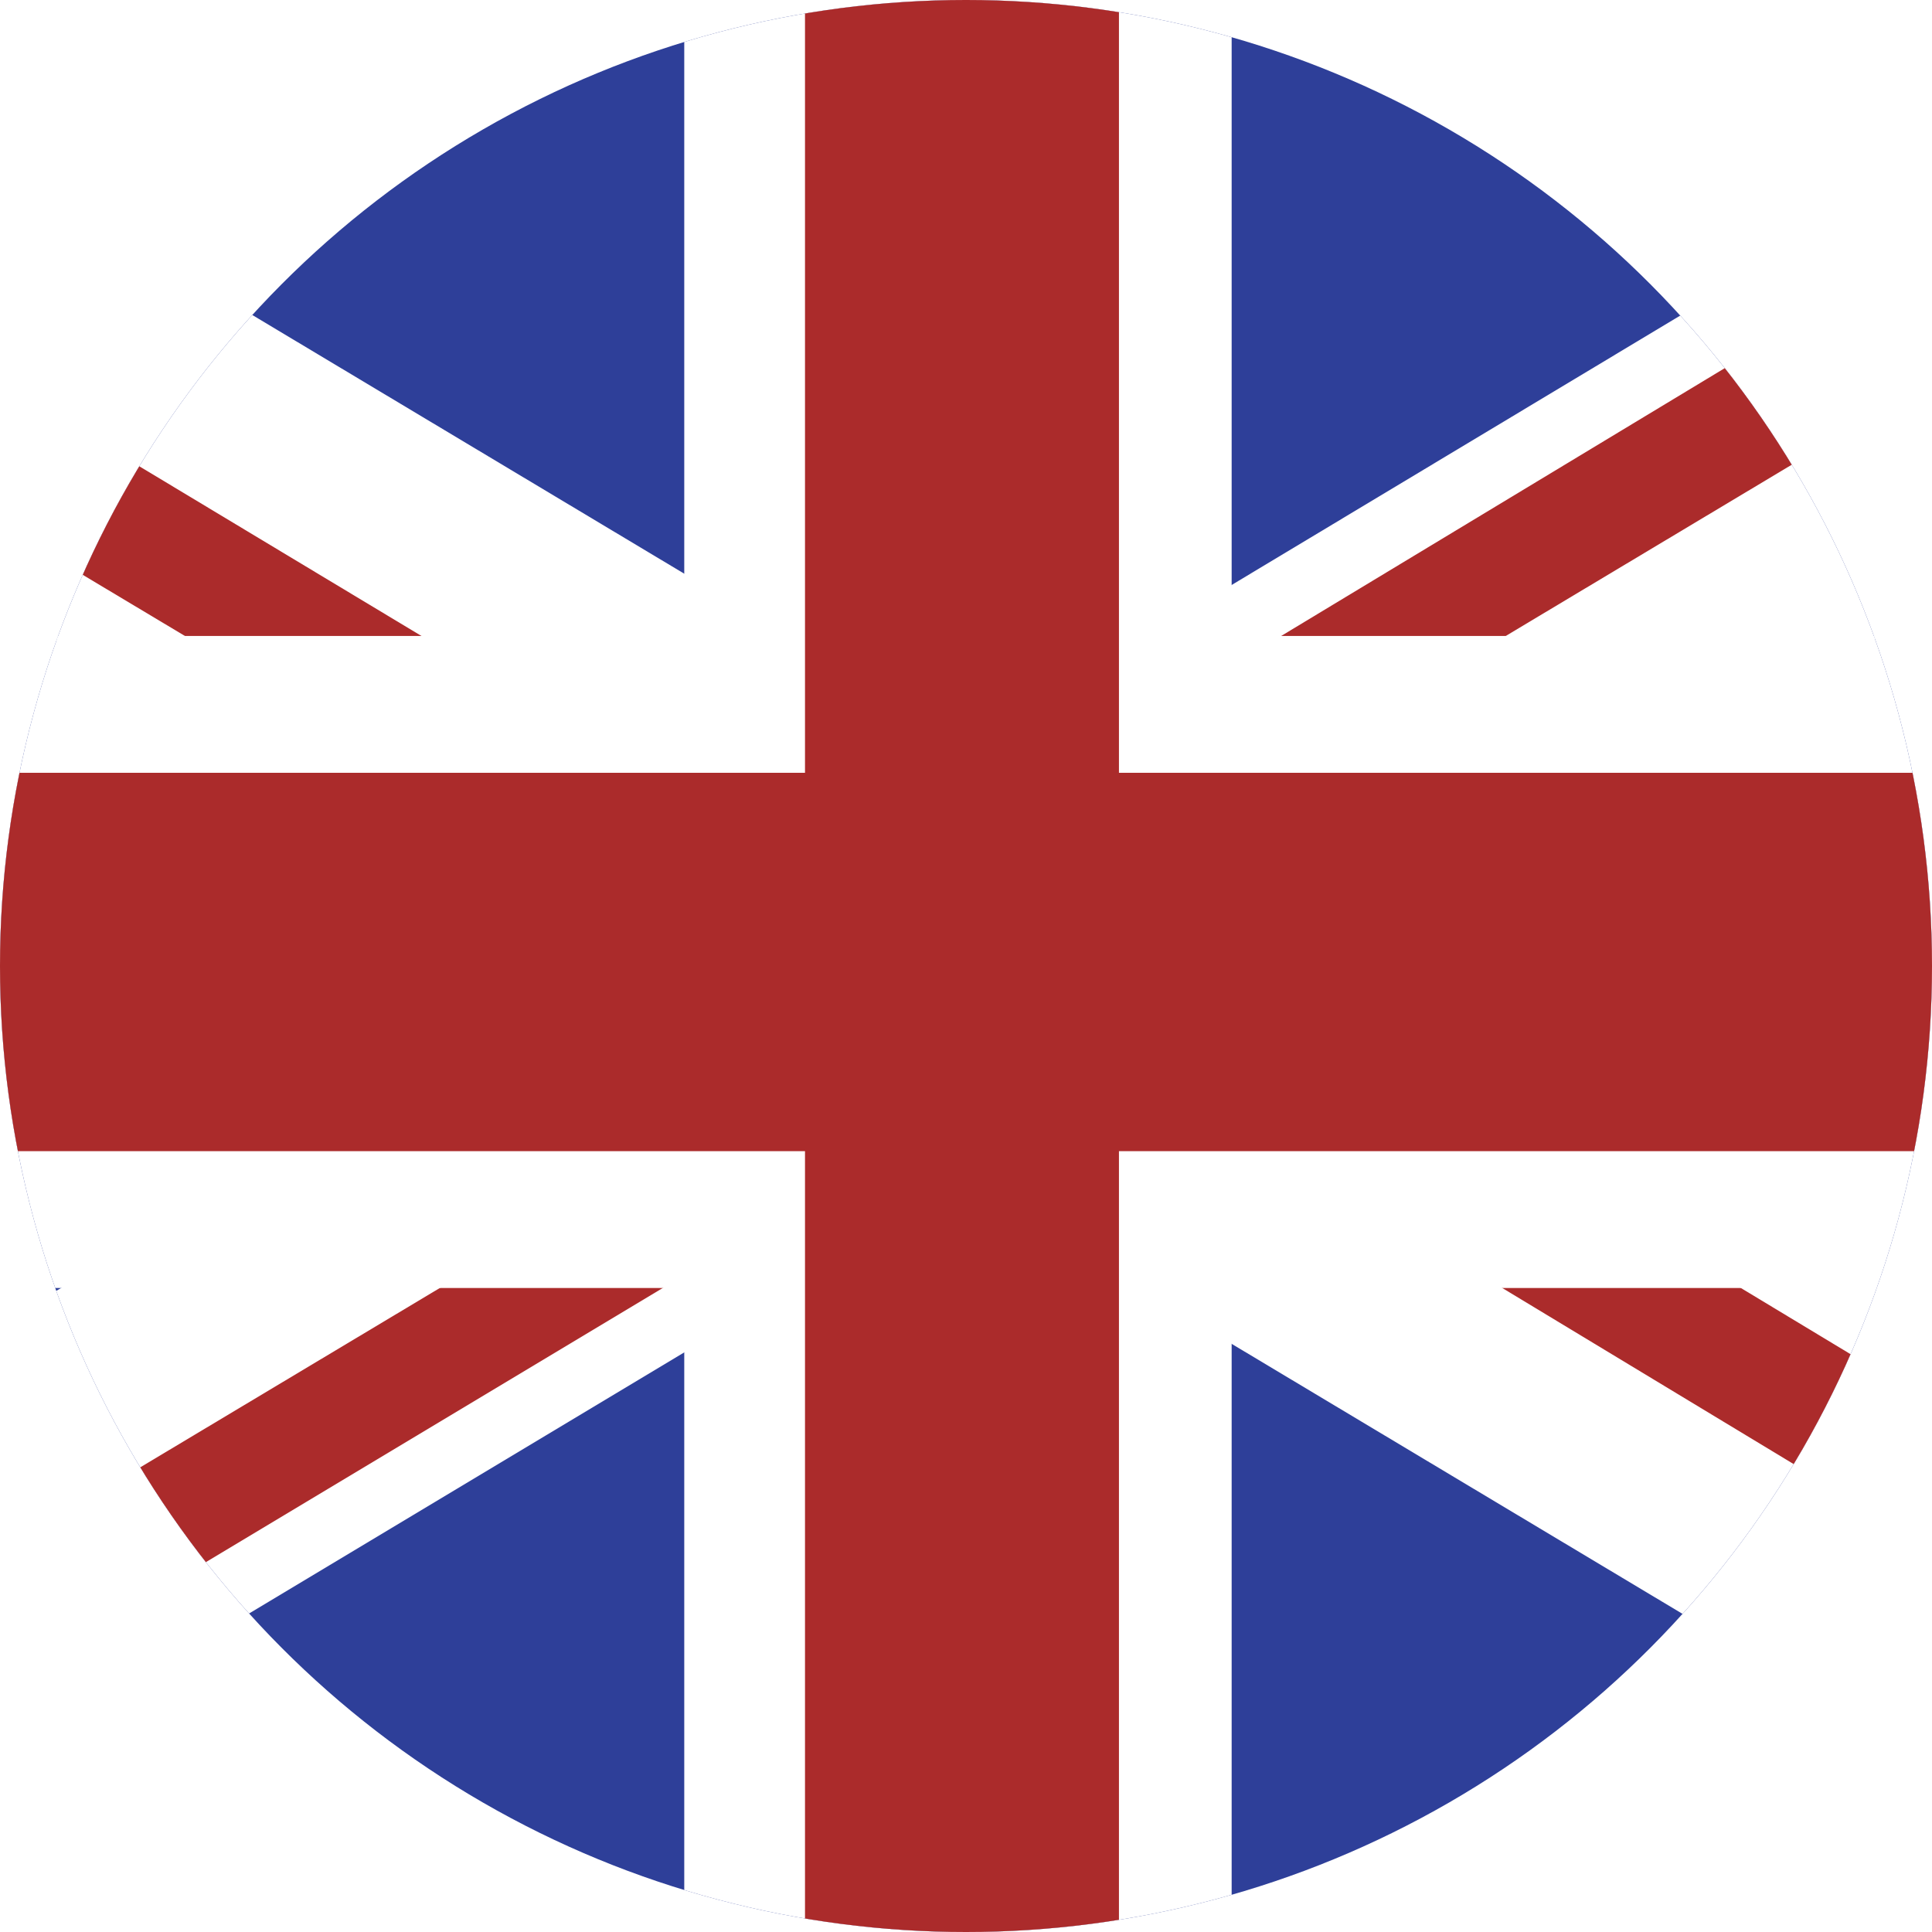
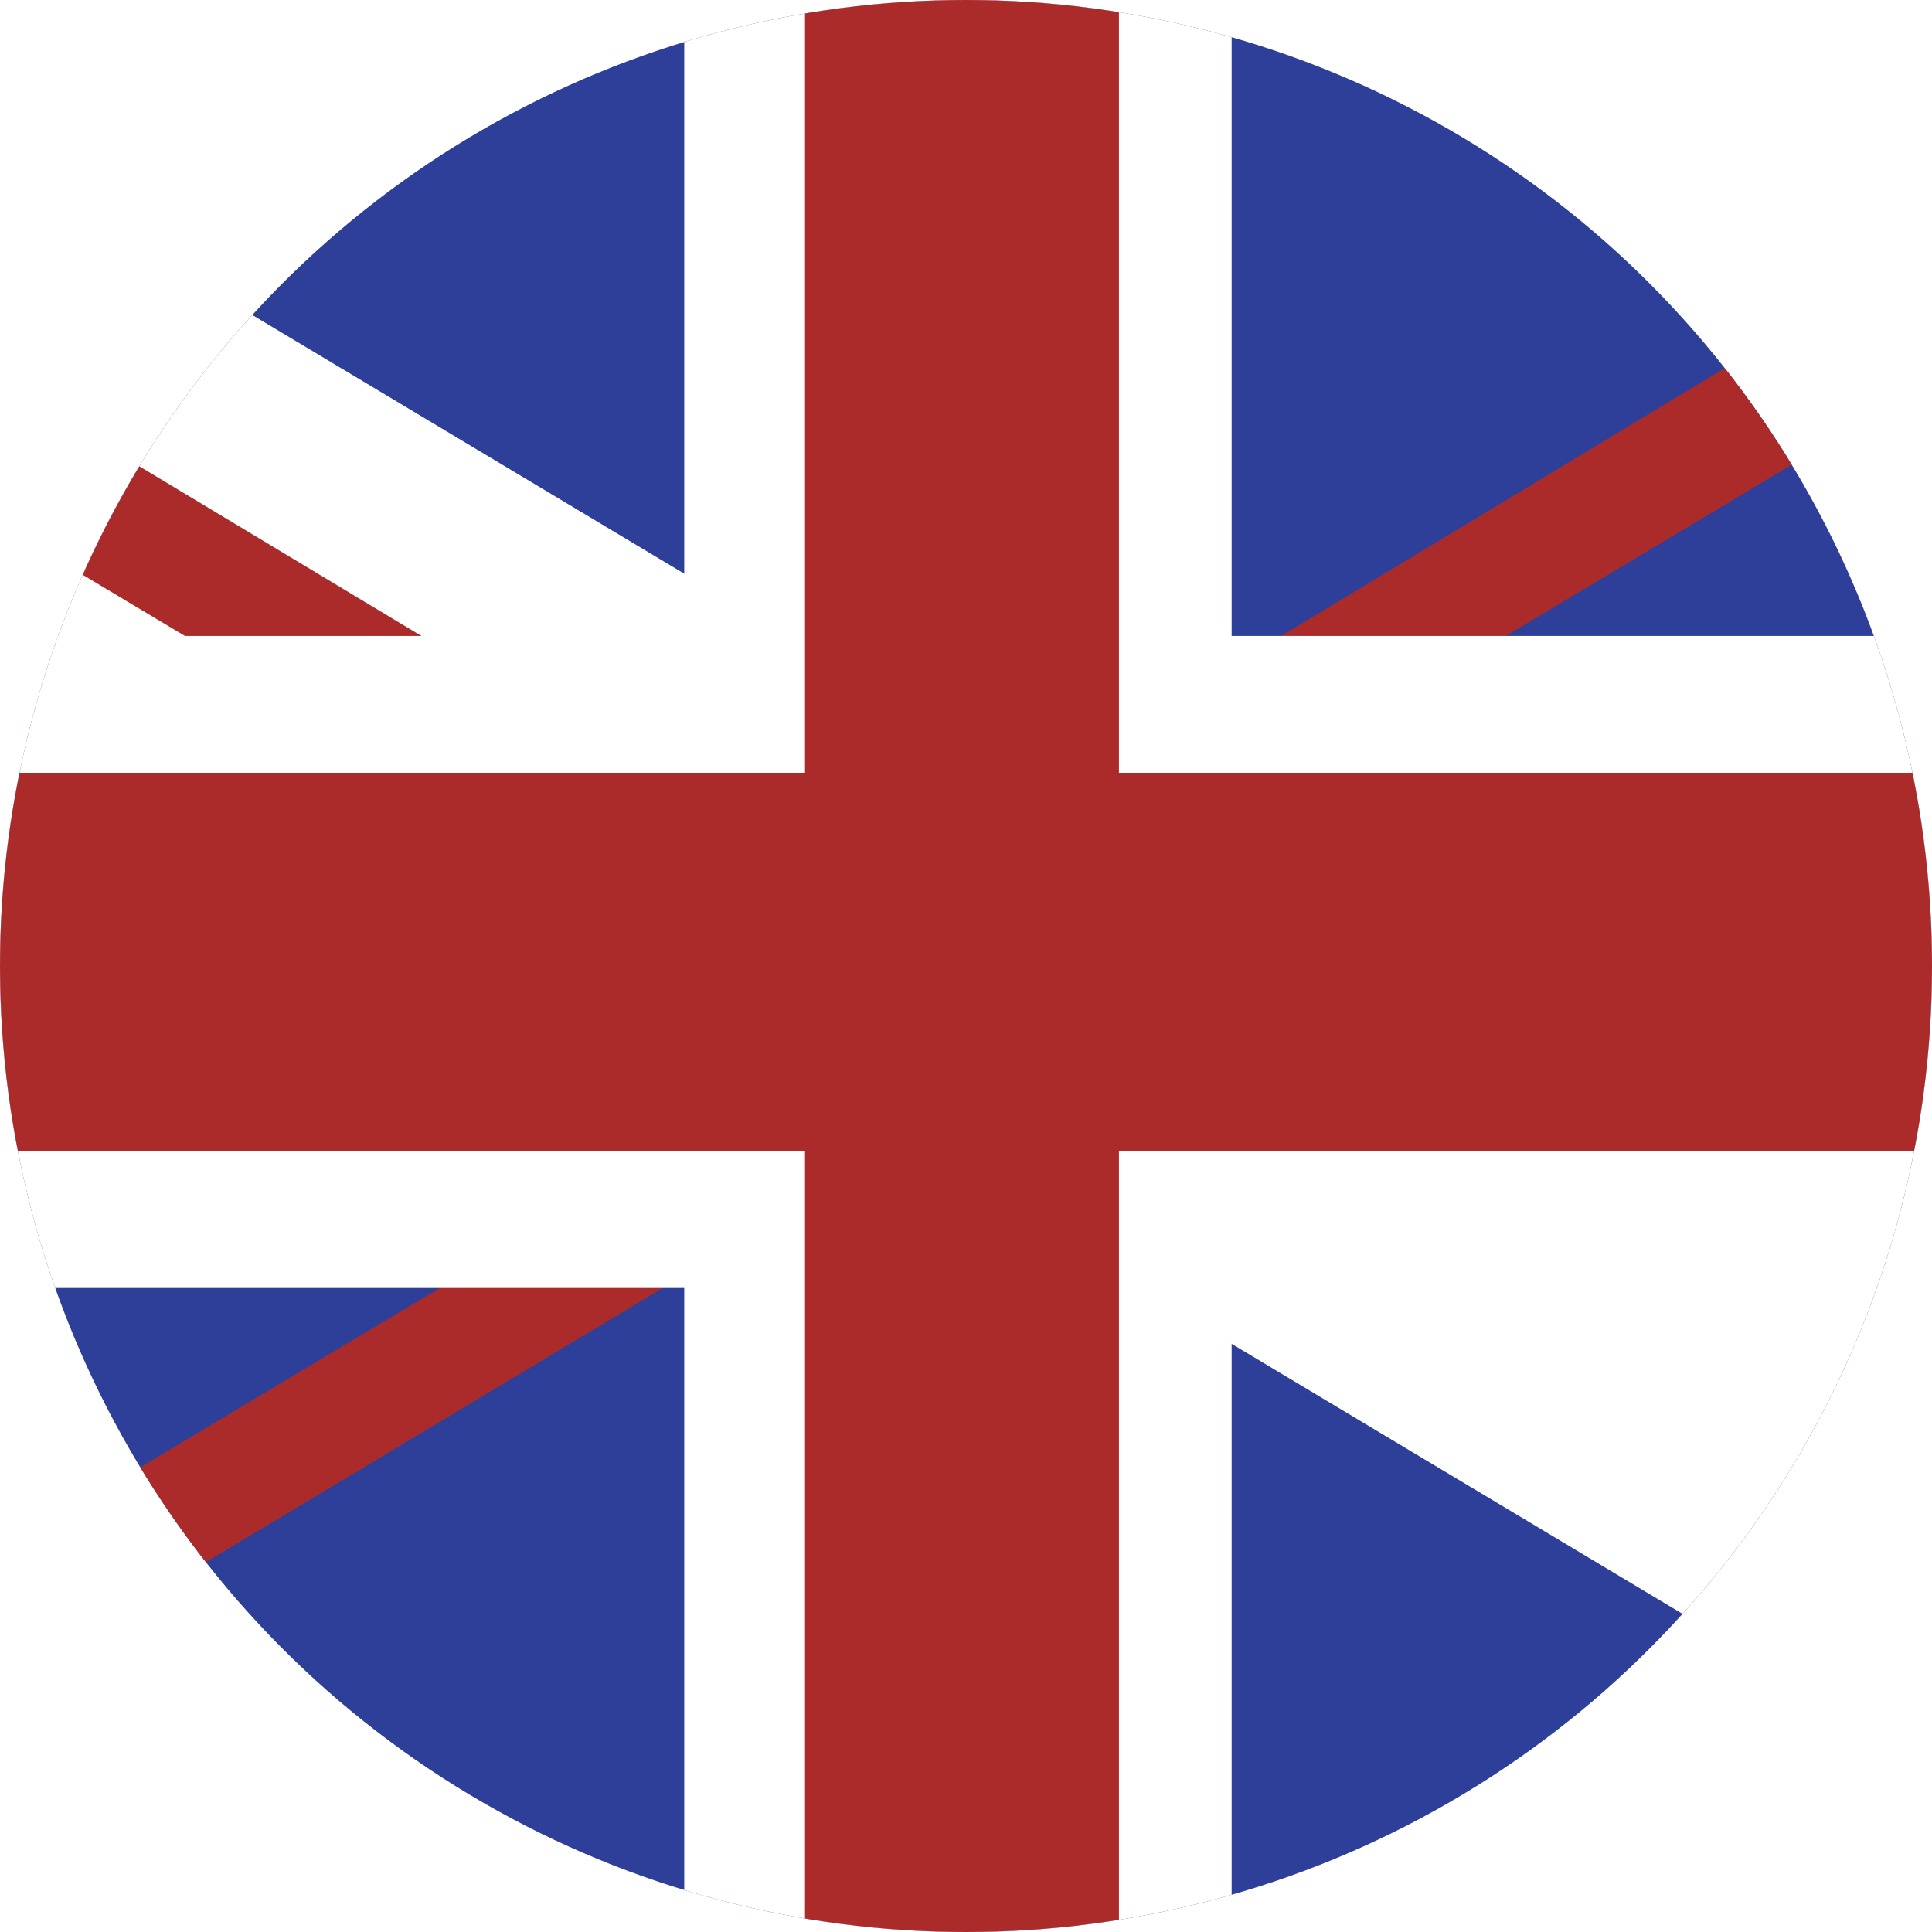
<svg xmlns="http://www.w3.org/2000/svg" xmlns:xlink="http://www.w3.org/1999/xlink" version="1.1" id="Layer_1" x="0px" y="0px" viewBox="0 0 24 24" style="enable-background:new 0 0 24 24;" xml:space="preserve">
  <style type="text/css">
	.st0{clip-path:url(#SVGID_2_);}
	.st1{fill:#2E3F99;}
	.st2{fill:#FFFFFF;}
	.st3{fill:#AB2B2B;}
</style>
  <title>ingilizce</title>
  <g>
    <g id="Layer_1-2">
      <g>
        <defs>
          <circle id="SVGID_1_" cx="12" cy="12" r="12" />
        </defs>
        <clipPath id="SVGID_2_">
          <use xlink:href="#SVGID_1_" style="overflow:visible;" />
        </clipPath>
        <g class="st0">
          <rect x="-7.9" y="0" class="st1" width="39.9" height="24" />
-           <polygon class="st2" points="-3.5,24 -7.9,24 -7.9,21.2 27.4,0 32,0 32,2.7     " />
          <polygon class="st2" points="-7.9,0 -3.4,0 32,21.2 32,24 27.5,24 -7.9,2.8     " />
          <polygon class="st3" points="16.2,9.4 13.1,9.6 29,0 31.9,0     " />
          <polygon class="st3" points="-7.9,24 6.8,15.2 7.6,15.4 8.9,15.6 -5.1,24     " />
-           <polygon class="st3" points="18,15.6 20.3,15.2 31.9,22.2 31.9,24     " />
          <polygon class="st3" points="5.9,8.3 3.3,8.5 -7.9,1.8 -7.9,0     " />
          <rect x="-8" y="7.9" class="st2" width="39.9" height="8.1" />
          <rect x="8.5" y="0" class="st2" width="6.8" height="24" />
          <rect x="-8" y="9.6" class="st3" width="39.9" height="4.7" />
          <polygon class="st3" points="13.9,0 10,0 10,0.2 10,24 13.9,24 13.9,0.2     " />
        </g>
      </g>
    </g>
  </g>
</svg>